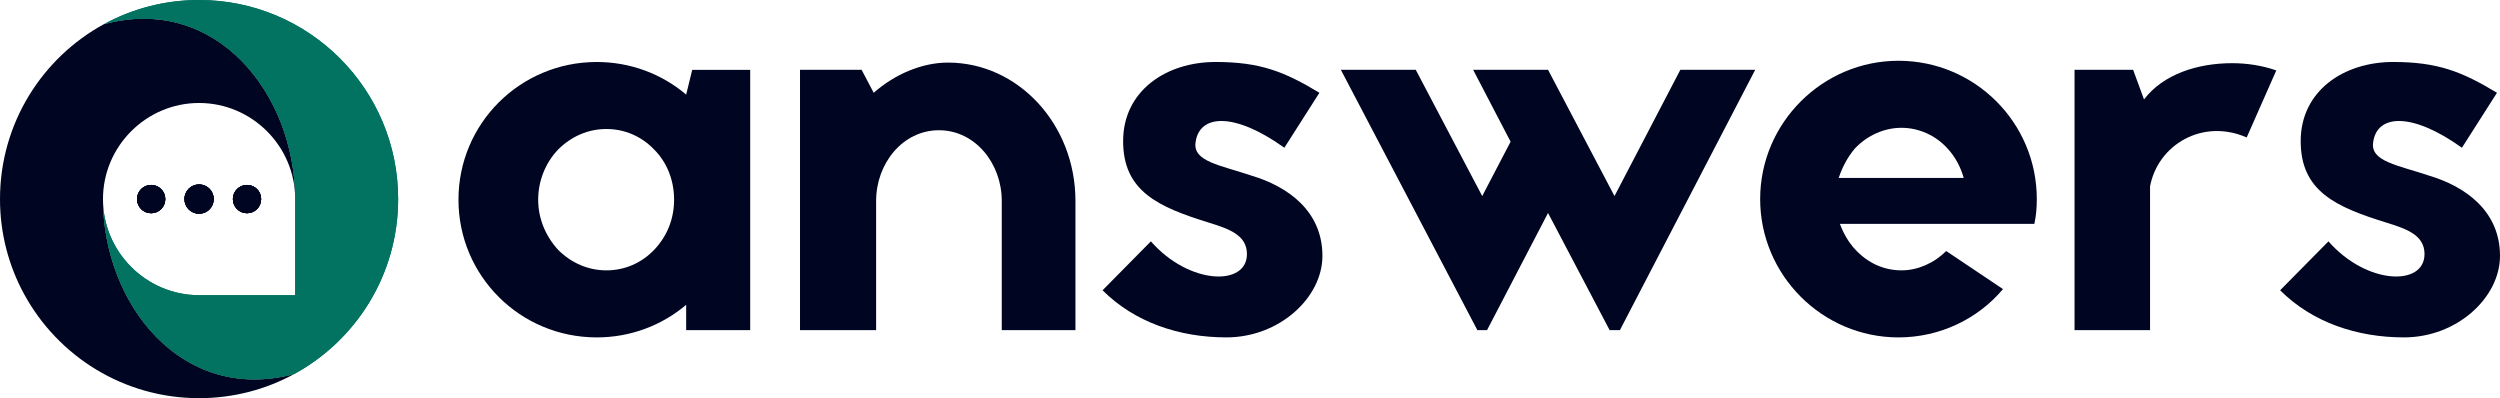
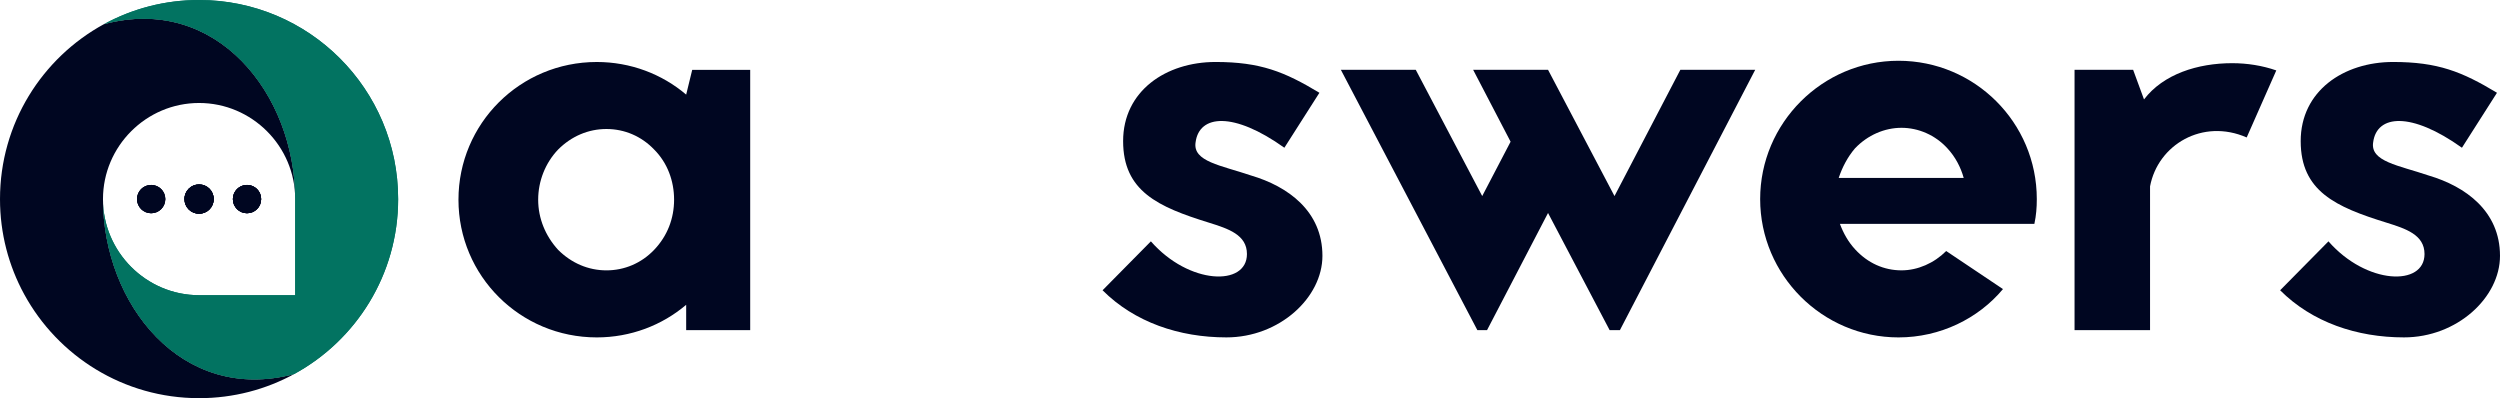
<svg xmlns="http://www.w3.org/2000/svg" id="Layer_2" viewBox="0 0 1663.87 265">
  <defs>
    <style>.cls-1,.cls-2{clip-rule:evenodd;}.cls-1,.cls-2,.cls-3,.cls-4{stroke-width:0px;}.cls-1,.cls-5,.cls-4{fill:#000621;}.cls-6{clip-path:url(#clippath);}.cls-7{clip-path:url(#clippath-1);}.cls-8{clip-path:url(#clippath-4);}.cls-9{clip-path:url(#clippath-3);}.cls-10{clip-path:url(#clippath-2);}.cls-11{clip-path:url(#clippath-7);}.cls-12{clip-path:url(#clippath-6);}.cls-13{clip-path:url(#clippath-5);}.cls-2{fill:none;}.cls-14,.cls-5{fill-rule:evenodd;}.cls-14,.cls-3{fill:#027361;}</style>
    <clipPath id="clippath">
      <path class="cls-1" d="M164.4,123.09c-5.2,0-9.41,4.21-9.41,9.41s4.21,9.41,9.41,9.41c5.2,0,9.41-4.21,9.41-9.41,0-5.2-4.21-9.41-9.41-9.41" />
    </clipPath>
    <clipPath id="clippath-1">
      <path class="cls-1" d="M132.5,122.75c-5.38,0-9.74,4.36-9.74,9.75,0,5.38,4.36,9.74,9.74,9.74s9.74-4.36,9.74-9.74c0-5.38-4.36-9.75-9.74-9.75" />
    </clipPath>
    <clipPath id="clippath-2">
      <path class="cls-1" d="M100.6,123.09c-5.2,0-9.41,4.21-9.41,9.41,0,5.2,4.22,9.41,9.41,9.41,5.2,0,9.41-4.21,9.41-9.41,0-5.2-4.21-9.41-9.41-9.41" />
    </clipPath>
    <clipPath id="clippath-3">
      <path class="cls-2" d="M69.16,16.09c74.91-20.07,127.3,46.75,127.3,116.41v63.96h-63.96c-35.18,0-63.96-28.78-63.96-63.96,0,69.66,52.39,136.48,127.29,116.41,41.21-22.47,69.16-66.17,69.16-116.41C265,59.32,205.68,0,132.5,0c-22.94,0-44.52,5.83-63.33,16.09" />
    </clipPath>
    <clipPath id="clippath-4">
      <path class="cls-2" d="M196.46,132.5c0-69.66-52.39-136.48-127.3-116.41C27.96,38.55,0,82.26,0,132.5c0,22.94,5.83,44.52,16.09,63.33,22.47,41.21,66.17,69.17,116.41,69.17,22.94,0,44.52-5.83,63.33-16.09-74.91,20.07-127.29-46.75-127.29-116.41,0-35.18,28.78-63.96,63.96-63.96,35.18,0,63.96,28.78,63.96,63.96" />
    </clipPath>
    <clipPath id="clippath-5">
      <path class="cls-1" d="M164.4,123.09c-5.2,0-9.41,4.21-9.41,9.41s4.21,9.41,9.41,9.41c5.2,0,9.41-4.21,9.41-9.41,0-5.2-4.21-9.41-9.41-9.41" />
    </clipPath>
    <clipPath id="clippath-6">
      <path class="cls-1" d="M132.5,122.75c-5.38,0-9.74,4.36-9.74,9.75,0,5.38,4.36,9.74,9.74,9.74s9.74-4.36,9.74-9.74c0-5.38-4.36-9.75-9.74-9.75" />
    </clipPath>
    <clipPath id="clippath-7">
      <path class="cls-1" d="M100.6,123.09c-5.2,0-9.41,4.21-9.41,9.41,0,5.2,4.22,9.41,9.41,9.41,5.2,0,9.41-4.21,9.41-9.41,0-5.2-4.21-9.41-9.41-9.41" />
    </clipPath>
  </defs>
  <g id="Layer_1-2">
    <path class="cls-4" d="M499.29,46.47v173.26h-42.61v-16.88c-16.08,13.67-36.98,21.71-59.49,21.71-51.05,0-92.06-41-92.06-91.65s41-91.65,92.06-91.65c22.51,0,43.42,8.04,59.49,21.71l4.02-16.48h38.59ZM448.64,132.9c0-12.46-4.42-24.52-13.27-33.37-8.44-8.84-19.7-13.67-31.76-13.67s-23.32,4.82-32.16,13.67c-8.44,8.84-13.27,20.9-13.27,33.37s4.82,24.12,13.27,33.37c8.84,8.84,20.1,13.67,32.16,13.67s23.32-4.82,31.76-13.67c8.84-9.25,13.27-20.9,13.27-33.37Z" />
-     <path class="cls-4" d="M581.5,61.75c13.67-12.06,31.76-20.1,49.44-20.1,46.63,0,84.82,41,84.82,92.06v86.03h-49.04v-86.03c0-24.92-17.69-47.03-41.81-47.03s-41.81,22.11-41.81,47.03v86.03h-50.65V46.47h41l8.04,15.28Z" />
    <path class="cls-4" d="M765.98,160.64c25.33,28.94,63.92,30.15,63.92,8.44,0-12.86-12.46-16.88-25.33-20.9-33.77-10.45-57.08-20.9-57.08-54.27s28.54-52.66,61.5-52.66c29.75,0,45.83,6.43,69.14,20.5l-23.32,36.58c-33.77-24.12-56.68-22.11-59.09-3.62-2.01,12.86,16.88,15.28,36.98,22.11,24.52,7.24,47.44,23.72,47.44,53.46,0,27.74-28.54,54.27-63.92,54.27-31.36,0-61.1-10.05-82.41-31.36l32.16-32.56Z" />
    <path class="cls-4" d="M1168.17,46.47l-90.05,173.26h-6.83l-41-77.99-40.6,77.99h-6.43l-90.85-173.26h49.85l44.22,84.02,18.89-36.18-24.92-47.84h49.85l44.22,84.02,43.82-84.02h49.85Z" />
    <path class="cls-4" d="M1333.07,192.4c-16.48,19.7-41.81,32.16-69.54,32.16-50.65,0-92.06-41.41-92.06-92.06s41.41-92.06,92.06-92.06,92.06,41,92.06,92.06c0,5.63-.4,10.85-1.61,16.48h-129.44c2.41,6.43,5.63,12.06,10.05,16.88,8.44,9.25,19.3,14.07,30.95,14.07,10.85,0,21.71-4.82,29.75-12.86l37.79,25.33ZM1306.94,118.43c-2.01-7.24-5.63-14.07-10.85-19.7-8.04-8.84-19.3-13.67-30.55-13.67s-22.51,4.82-30.95,13.67c-4.82,5.63-8.44,12.46-10.85,19.7h83.21Z" />
    <path class="cls-4" d="M1426.94,66.17c12.86-16.88,35.78-24.12,58.69-24.12,10.05,0,20.1,1.61,29.35,4.82l-19.7,44.62c-29.35-12.86-59.09,4.82-64.32,32.56v95.67h-50.25V46.47h38.99l7.24,19.7Z" />
    <path class="cls-4" d="M1549.71,160.64c25.33,28.94,63.92,30.15,63.92,8.44,0-12.86-12.46-16.88-25.33-20.9-33.77-10.45-57.08-20.9-57.08-54.27s28.54-52.66,61.5-52.66c29.75,0,45.83,6.43,69.14,20.5l-23.32,36.58c-33.77-24.12-56.68-22.11-59.09-3.62-2.01,12.86,16.88,15.28,36.98,22.11,24.52,7.24,47.44,23.72,47.44,53.46,0,27.74-28.54,54.27-63.92,54.27-31.36,0-61.1-10.05-82.41-31.36l32.16-32.56Z" />
    <path class="cls-5" d="M164.4,123.09c-5.2,0-9.41,4.21-9.41,9.41s4.21,9.41,9.41,9.41c5.2,0,9.41-4.21,9.41-9.41,0-5.2-4.21-9.41-9.41-9.41" />
    <g class="cls-6">
      <rect class="cls-4" x="154.99" y="123.09" width="18.83" height="18.82" />
    </g>
    <path class="cls-5" d="M132.5,122.75c-5.38,0-9.74,4.36-9.74,9.75,0,5.38,4.36,9.74,9.74,9.74s9.74-4.36,9.74-9.74c0-5.38-4.36-9.75-9.74-9.75" />
    <g class="cls-7">
      <rect class="cls-4" x="122.75" y="122.75" width="19.49" height="19.49" />
    </g>
    <path class="cls-5" d="M100.6,123.09c-5.2,0-9.41,4.21-9.41,9.41,0,5.2,4.22,9.41,9.41,9.41,5.2,0,9.41-4.21,9.41-9.41,0-5.2-4.21-9.41-9.41-9.41" />
    <g class="cls-10">
-       <rect class="cls-4" x="91.19" y="123.09" width="18.83" height="18.82" />
-     </g>
+       </g>
    <g class="cls-9">
      <rect class="cls-3" x="68.54" y="-3.98" width="196.46" height="272.97" />
    </g>
    <g class="cls-8">
      <rect class="cls-4" x="0" y="-3.98" width="196.46" height="272.96" />
    </g>
    <path class="cls-5" d="M164.4,123.09c-5.2,0-9.41,4.21-9.41,9.41s4.21,9.41,9.41,9.41c5.2,0,9.41-4.21,9.41-9.41,0-5.2-4.21-9.41-9.41-9.41" />
    <g class="cls-13">
      <rect class="cls-4" x="154.99" y="123.09" width="18.83" height="18.82" />
    </g>
    <path class="cls-5" d="M132.5,122.75c-5.38,0-9.74,4.36-9.74,9.75,0,5.38,4.36,9.74,9.74,9.74s9.74-4.36,9.74-9.74c0-5.38-4.36-9.75-9.74-9.75" />
    <g class="cls-12">
      <rect class="cls-4" x="122.75" y="122.75" width="19.49" height="19.49" />
    </g>
    <path class="cls-5" d="M100.6,123.09c-5.2,0-9.41,4.21-9.41,9.41,0,5.2,4.22,9.41,9.41,9.41,5.2,0,9.41-4.21,9.41-9.41,0-5.2-4.21-9.41-9.41-9.41" />
    <g class="cls-11">
      <rect class="cls-4" x="91.19" y="123.09" width="18.83" height="18.82" />
    </g>
    <path class="cls-14" d="M69.16,16.09c74.91-20.07,127.3,46.75,127.3,116.41v63.96h-63.96c-35.18,0-63.96-28.78-63.96-63.96,0,69.66,52.39,136.48,127.29,116.41,41.21-22.47,69.16-66.17,69.16-116.41C265,59.32,205.68,0,132.5,0c-22.94,0-44.52,5.83-63.33,16.09" />
  </g>
</svg>